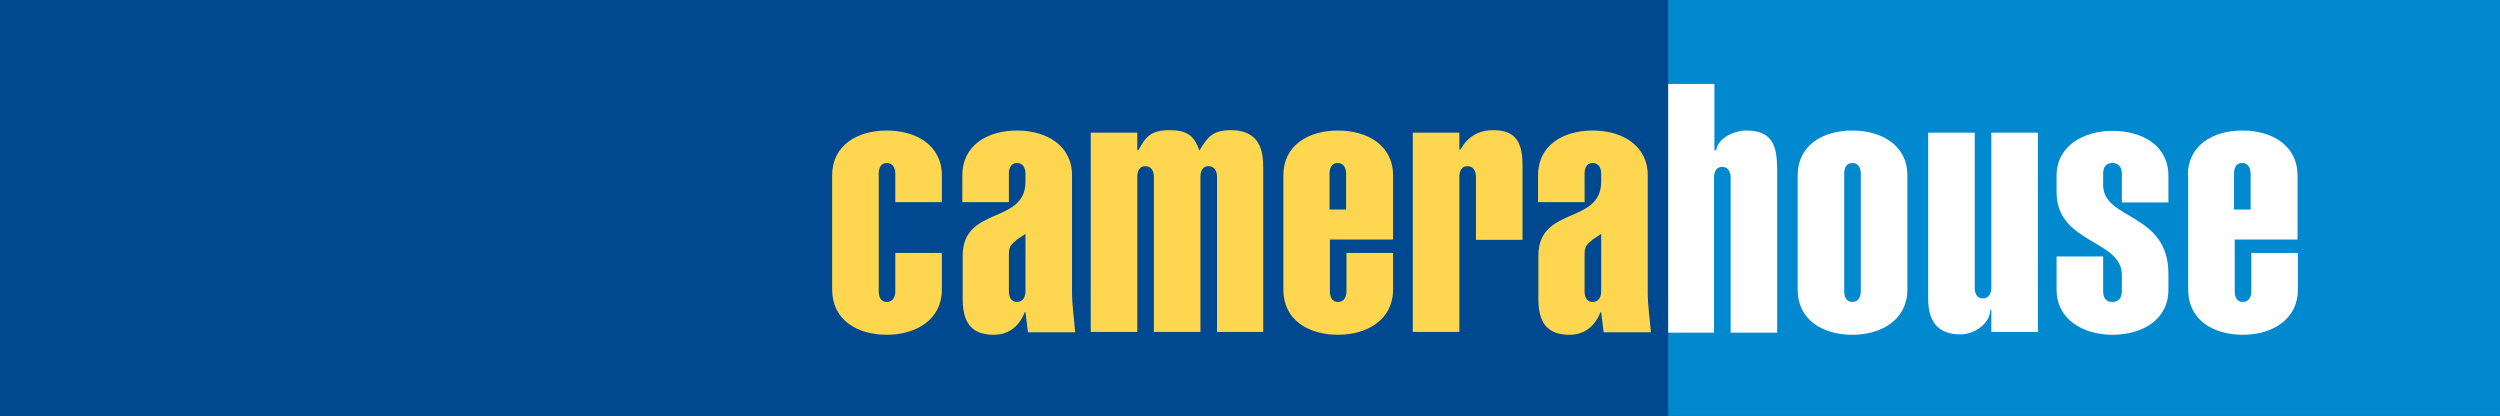
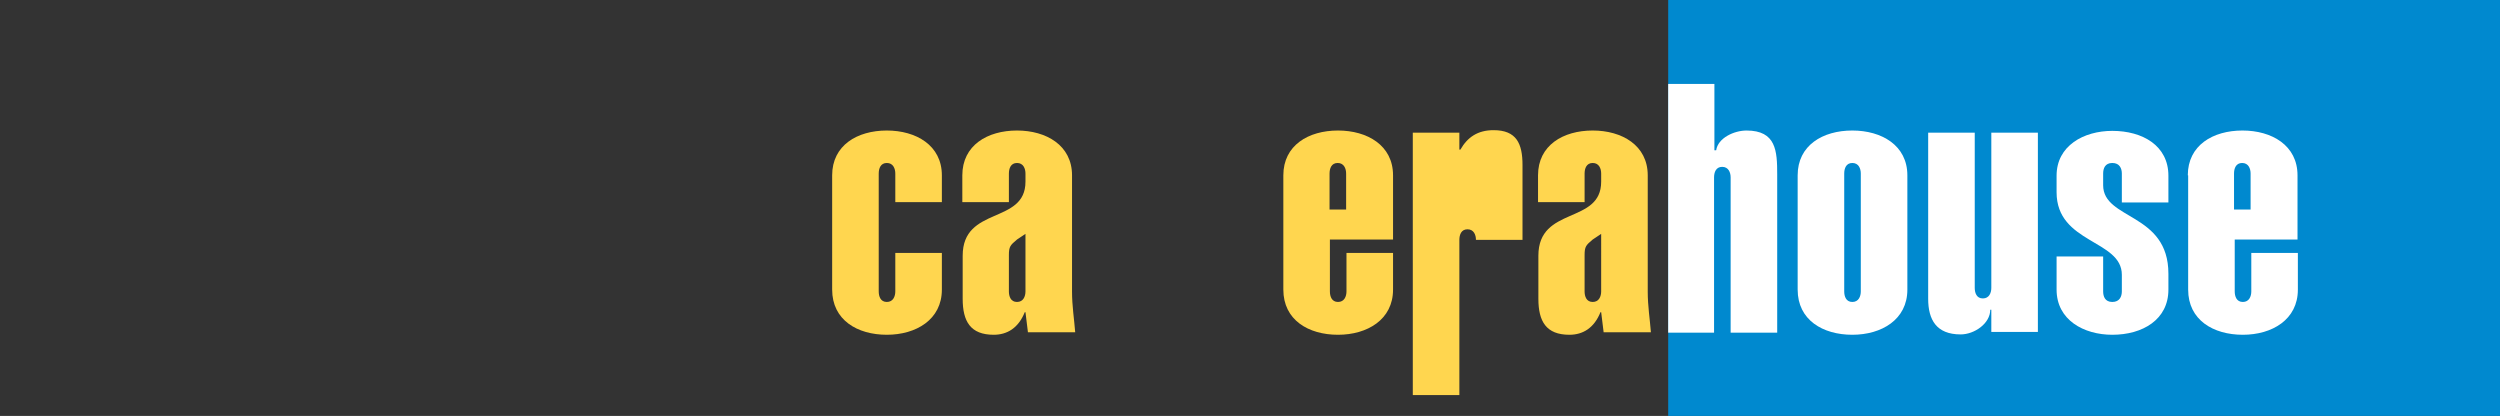
<svg xmlns="http://www.w3.org/2000/svg" version="1.1" id="Layer_5" x="0px" y="0px" viewBox="0 0 708.7 117.9" style="enable-background:new 0 0 708.7 117.9;" xml:space="preserve">
  <rect x="0" y="0" width="708.7" height="117.9" fill="#333333" stroke="none" />
  <style type="text/css">
	.st0{fill:#004990;}
	.st1{fill:#0089CF;}
	.st2{fill:#FFD64F;}
	.st3{fill:#FFFFFF;}
</style>
-   <polygon class="st0" points="236.8,0 236,0 0,0 0,117.9 236,117.9 236.8,117.9 472.9,117.9 472.9,0 " />
  <rect x="472.9" class="st1" width="235.8" height="117.9" />
  <g>
    <path class="st2" d="M267,82.1c0,8.5-7.3,12.8-15.6,12.8c-8.4,0-15.5-4.2-15.5-12.8V49.7c0-8.5,7.1-12.7,15.5-12.7   c8.3,0,15.6,4.2,15.6,12.7v7.6h-13.2v-8.1c0-1.4-0.6-3-2.4-3s-2.3,1.6-2.3,3v33.4c0,1.4,0.5,3,2.3,3s2.4-1.6,2.4-3V71.7H267V82.1z" />
    <path class="st2" d="M272.8,49.7c0-8.5,7.1-12.7,15.5-12.7c8.3,0,15.6,4.2,15.6,12.7v33c0,4,0.6,7.7,0.9,11.5h-13.4l-0.7-5.7h-0.2   c-1.8,4.5-5,6.4-8.8,6.4c-6.6,0-8.8-3.8-8.8-10.2V72.5c0-14.2,17.8-8.8,17.8-21v-2.3c0-1.4-0.6-3-2.4-3c-1.8,0-2.3,1.6-2.3,3v8.1   h-13.2V49.7z M286,82.6c0,1.4,0.5,3,2.3,3c1.8,0,2.4-1.6,2.4-3V66.3l-2.4,1.6c-1.9,1.6-2.3,2-2.3,4.4V82.6z" />
-     <path class="st2" d="M322.5,42.6h0.2c2.1-3.8,3.5-5.7,8.8-5.7c4.7,0,7,1.3,8.5,5.8c2.3-3.8,3.7-5.8,9-5.8c8.3,0,9.1,6.2,9.1,10.5   v46.7H345v-44c0-1.4-0.6-3-2.4-3c-1.8,0-2.3,1.6-2.3,3v44h-13.2v-44c0-1.4-0.6-3-2.4-3c-1.8,0-2.3,1.6-2.3,3v44h-13.2V37.6h13.2   V42.6z" />
    <path class="st2" d="M363.8,49.7c0-8.5,7.1-12.7,15.5-12.7c8.3,0,15.6,4.2,15.6,12.7v18.2H377v14.7c0,1.4,0.5,3,2.3,3   s2.4-1.6,2.4-3V71.7h13.2v10.4c0,8.5-7.3,12.8-15.6,12.8c-8.4,0-15.5-4.2-15.5-12.8V49.7z M381.6,59.3V49.2c0-1.4-0.6-3-2.4-3   s-2.3,1.6-2.3,3v10.2H381.6z" />
-     <path class="st2" d="M413.8,42.4h0.2c2-3.5,4.9-5.5,9.4-5.5c6.5,0,8.2,3.8,8.2,9.9V68h-13.2V50.1c0-1.4-0.6-3-2.4-3   c-1.8,0-2.3,1.6-2.3,3v44h-13.2V37.6h13.2V42.4z" />
+     <path class="st2" d="M413.8,42.4h0.2c2-3.5,4.9-5.5,9.4-5.5c6.5,0,8.2,3.8,8.2,9.9V68h-13.2c0-1.4-0.6-3-2.4-3   c-1.8,0-2.3,1.6-2.3,3v44h-13.2V37.6h13.2V42.4z" />
    <path class="st2" d="M436,49.7c0-8.5,7.1-12.7,15.5-12.7c8.3,0,15.6,4.2,15.6,12.7v33c0,4,0.6,7.7,0.9,11.5h-13.4l-0.7-5.7h-0.2   c-1.8,4.5-5,6.4-8.8,6.4c-6.6,0-8.8-3.8-8.8-10.2V72.5c0-14.2,17.8-8.8,17.8-21v-2.3c0-1.4-0.6-3-2.4-3s-2.3,1.6-2.3,3v8.1H436   V49.7z M449.2,82.6c0,1.4,0.5,3,2.3,3s2.4-1.6,2.4-3V66.3l-2.4,1.6c-1.9,1.6-2.3,2-2.3,4.4V82.6z" />
    <path class="st3" d="M472.9,94.1V23.8H486v18.8h0.5c0.5-3.5,5.1-5.6,8.6-5.6c8.4,0,8.7,5.8,8.7,12.4v44.9h-13.2v-44   c0-1.4-0.6-3-2.4-3c-1.8,0-2.3,1.6-2.3,3v44H472.9z" />
    <path class="st3" d="M540.7,82.1c0,8.5-7.3,12.8-15.6,12.8c-8.4,0-15.5-4.2-15.5-12.8V49.7c0-8.5,7.1-12.7,15.5-12.7   c8.3,0,15.6,4.2,15.6,12.7V82.1z M527.5,49.2c0-1.4-0.6-3-2.4-3c-1.8,0-2.3,1.6-2.3,3v33.4c0,1.4,0.5,3,2.3,3c1.8,0,2.4-1.6,2.4-3   V49.2z" />
    <path class="st3" d="M564.4,87.8h-0.2c0,3.9-4.5,7-8.4,7c-6.9,0-9.2-4.2-9.2-10.1V37.6h13.2v44c0,1.4,0.5,3,2.3,3   c1.8,0,2.4-1.6,2.4-3v-44h13.2v56.5h-13.2V87.8z" />
    <path class="st3" d="M601.5,49.2c0-1.4-0.6-3-2.7-3c-2.1,0-2.6,1.6-2.6,3v3.3c0,9.9,18.5,7.7,18.5,25.1v4.5   c0,8.5-7.3,12.8-15.9,12.8c-8.1,0-15.8-4.2-15.8-12.8v-9.4h13.2v9.9c0,1.4,0.5,3,2.6,3c2.1,0,2.7-1.6,2.7-3v-4.7   c0-10-18.5-8.8-18.5-23.4v-4.7c0-8.5,7.7-12.7,15.8-12.7c8.6,0,15.9,4.2,15.9,12.7v7.6h-13.2V49.2z" />
    <path class="st3" d="M620.2,49.7c0-8.5,7.1-12.7,15.5-12.7c8.3,0,15.6,4.2,15.6,12.7v18.2h-17.8v14.7c0,1.4,0.5,3,2.3,3   c1.8,0,2.4-1.6,2.4-3V71.7h13.2v10.4c0,8.5-7.3,12.8-15.6,12.8c-8.4,0-15.5-4.2-15.5-12.8V49.7z M638,59.3V49.2c0-1.4-0.6-3-2.4-3   c-1.8,0-2.3,1.6-2.3,3v10.2H638z" />
  </g>
</svg>